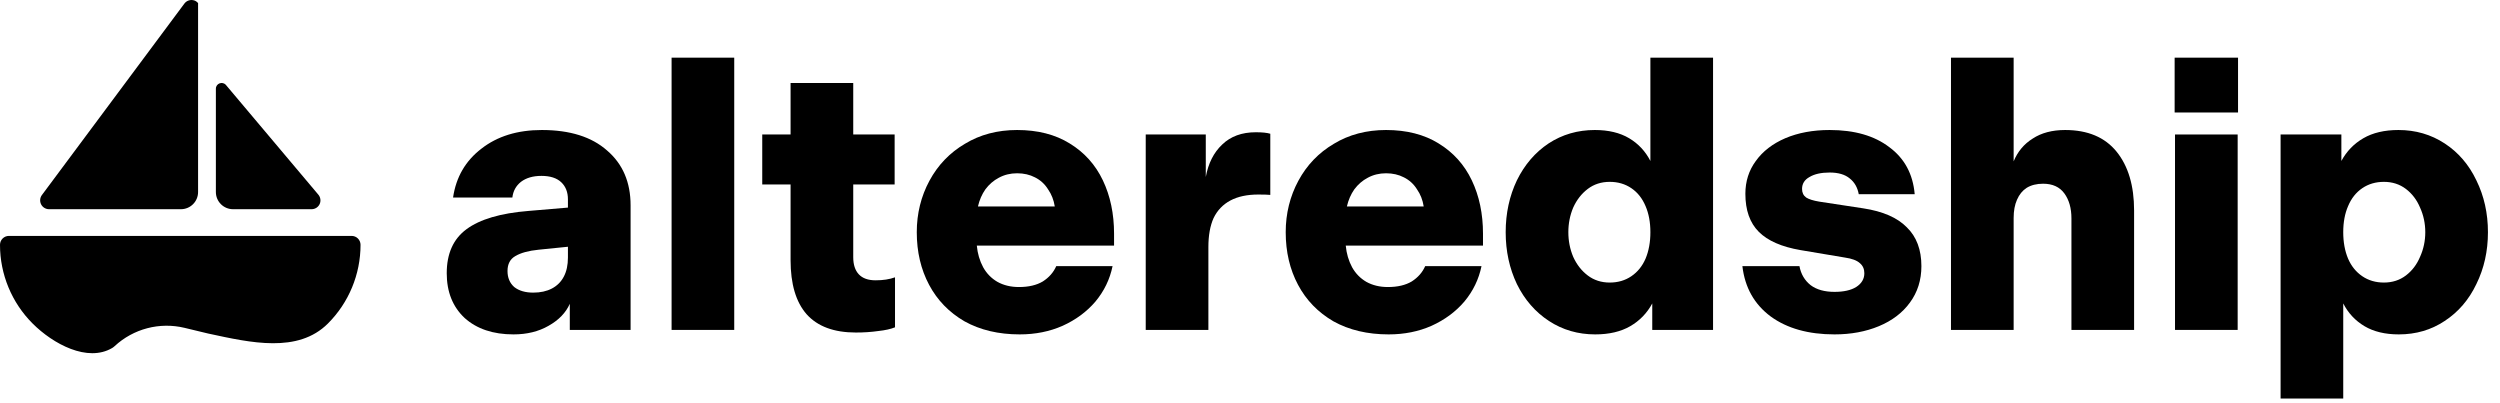
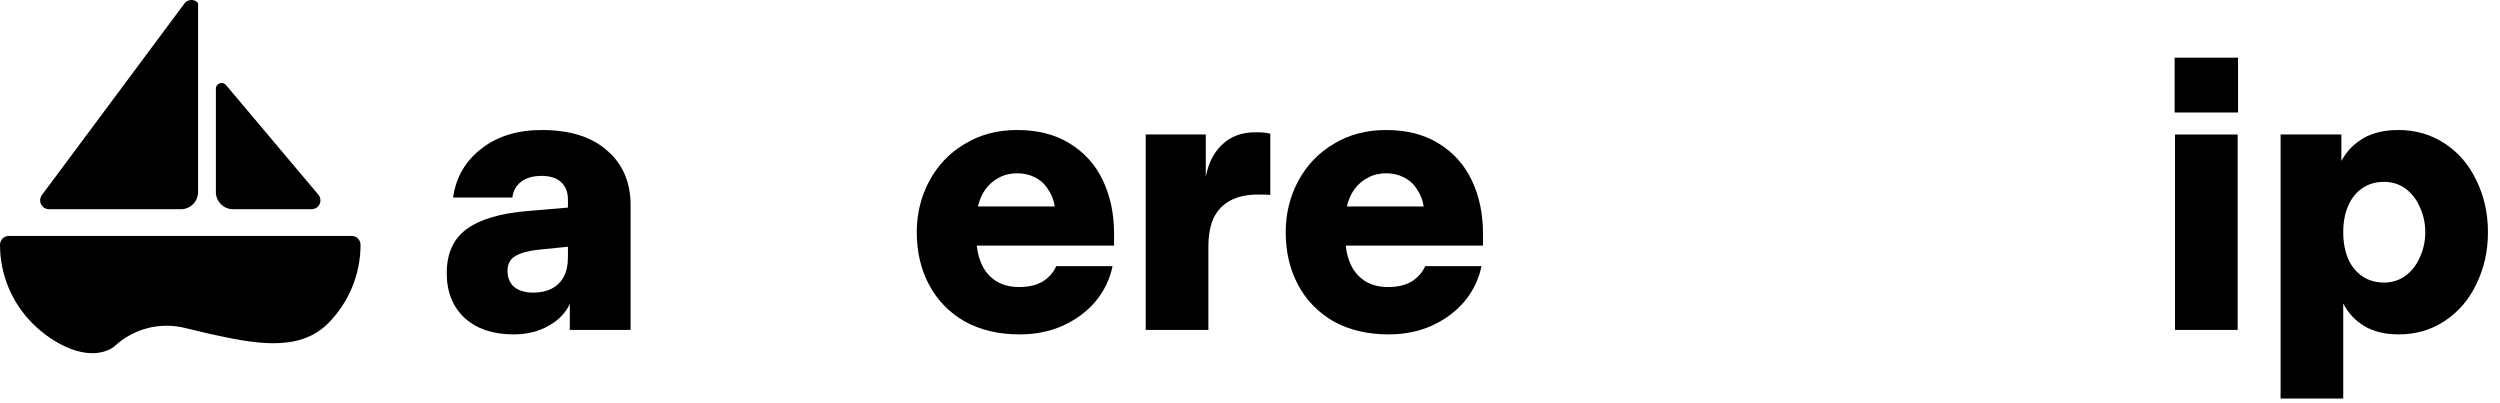
<svg xmlns="http://www.w3.org/2000/svg" fill="none" height="100%" overflow="visible" preserveAspectRatio="none" style="display: block;" viewBox="0 0 186 30" width="100%">
  <g id="Company">
    <g id="Group 8">
      <g id="alteredship">
        <path d="M174.198 10.006V11.976C174.587 11.255 175.133 10.691 175.835 10.284C176.538 9.877 177.408 9.673 178.444 9.673C179.72 9.673 180.867 10.006 181.884 10.672C182.902 11.338 183.688 12.254 184.243 13.419C184.816 14.584 185.103 15.87 185.103 17.276C185.103 18.682 184.816 19.967 184.243 21.133C183.688 22.298 182.902 23.214 181.884 23.88C180.885 24.546 179.748 24.879 178.471 24.879C177.454 24.879 176.603 24.675 175.919 24.268C175.234 23.861 174.707 23.297 174.337 22.576V29.651H169.676V10.006H174.198ZM174.337 17.276C174.337 18.016 174.457 18.672 174.698 19.246C174.938 19.801 175.29 20.236 175.752 20.55C176.215 20.864 176.751 21.022 177.362 21.022C177.991 21.022 178.536 20.846 178.999 20.495C179.461 20.143 179.813 19.681 180.053 19.107C180.312 18.534 180.441 17.923 180.441 17.276C180.441 16.628 180.312 16.018 180.053 15.445C179.813 14.871 179.461 14.409 178.999 14.057C178.536 13.706 177.991 13.53 177.362 13.53C176.751 13.53 176.215 13.687 175.752 14.002C175.29 14.316 174.938 14.76 174.698 15.334C174.457 15.889 174.337 16.536 174.337 17.276Z" fill="black" id="Vector" />
        <path d="M161.821 10.006H166.482V24.546H161.821V10.006ZM161.793 4.29H166.51V8.369H161.793V4.29Z" fill="black" id="Vector_2" />
-         <path d="M145.153 4.29H149.815V12.004C150.111 11.283 150.582 10.718 151.23 10.312C151.877 9.886 152.682 9.673 153.644 9.673C155.327 9.673 156.603 10.21 157.473 11.283C158.342 12.355 158.777 13.817 158.777 15.667V24.546H154.115V16.249C154.115 15.491 153.94 14.871 153.588 14.39C153.237 13.909 152.71 13.669 152.007 13.669C151.526 13.669 151.119 13.771 150.786 13.974C150.471 14.178 150.231 14.473 150.064 14.862C149.898 15.232 149.815 15.685 149.815 16.222V24.546H145.153V4.29Z" fill="black" id="Vector_3" />
-         <path d="M136.487 24.879C134.545 24.879 132.963 24.435 131.742 23.547C130.522 22.64 129.819 21.392 129.634 19.801H133.879C133.99 20.393 134.267 20.864 134.711 21.216C135.155 21.549 135.747 21.715 136.487 21.715C137.172 21.715 137.708 21.595 138.097 21.355C138.503 21.096 138.707 20.753 138.707 20.328C138.707 20.014 138.596 19.764 138.374 19.579C138.152 19.375 137.782 19.237 137.264 19.163L133.962 18.608C132.556 18.367 131.52 17.914 130.855 17.248C130.189 16.582 129.856 15.639 129.856 14.418C129.856 13.493 130.115 12.679 130.633 11.976C131.151 11.255 131.881 10.691 132.825 10.284C133.786 9.877 134.887 9.673 136.126 9.673C137.976 9.673 139.456 10.099 140.566 10.95C141.694 11.782 142.323 12.947 142.453 14.446H138.291C138.198 13.946 137.976 13.558 137.625 13.28C137.273 12.984 136.774 12.836 136.126 12.836C135.498 12.836 134.998 12.947 134.628 13.169C134.258 13.373 134.073 13.669 134.073 14.057C134.073 14.335 134.175 14.547 134.378 14.695C134.582 14.825 134.906 14.927 135.35 15.001L138.624 15.5C140.085 15.722 141.167 16.194 141.87 16.915C142.592 17.618 142.952 18.58 142.952 19.801C142.952 20.837 142.666 21.743 142.092 22.52C141.537 23.279 140.769 23.861 139.789 24.268C138.809 24.675 137.708 24.879 136.487 24.879Z" fill="black" id="Vector_4" />
-         <path d="M122.928 24.546V22.576C122.54 23.297 121.994 23.861 121.291 24.268C120.588 24.675 119.719 24.879 118.683 24.879C117.406 24.879 116.26 24.546 115.242 23.88C114.225 23.214 113.429 22.298 112.856 21.133C112.301 19.967 112.023 18.682 112.023 17.276C112.023 15.87 112.301 14.585 112.856 13.419C113.429 12.254 114.215 11.338 115.214 10.672C116.232 10.006 117.379 9.673 118.655 9.673C119.672 9.673 120.523 9.877 121.208 10.284C121.892 10.691 122.419 11.255 122.789 11.976V4.29H127.451V24.546H122.928ZM122.789 17.276C122.789 16.536 122.669 15.889 122.429 15.334C122.188 14.76 121.837 14.316 121.374 14.002C120.912 13.687 120.375 13.53 119.765 13.53C119.136 13.53 118.59 13.706 118.128 14.057C117.665 14.409 117.305 14.871 117.046 15.445C116.805 16.018 116.685 16.628 116.685 17.276C116.685 17.923 116.805 18.534 117.046 19.107C117.305 19.681 117.665 20.143 118.128 20.495C118.59 20.846 119.136 21.022 119.765 21.022C120.375 21.022 120.912 20.865 121.374 20.55C121.837 20.236 122.188 19.801 122.429 19.246C122.669 18.673 122.789 18.016 122.789 17.276Z" fill="black" id="Vector_5" />
        <path d="M95.657 17.276C95.657 15.889 95.972 14.612 96.6 13.447C97.229 12.281 98.108 11.366 99.236 10.7C100.365 10.015 101.66 9.673 103.121 9.673C104.656 9.673 105.96 10.006 107.033 10.672C108.125 11.338 108.948 12.254 109.503 13.419C110.058 14.584 110.335 15.907 110.335 17.387V18.275H100.124C100.18 18.867 100.337 19.403 100.596 19.884C100.855 20.347 101.206 20.707 101.65 20.966C102.113 21.225 102.649 21.355 103.26 21.355C103.981 21.355 104.573 21.216 105.036 20.939C105.498 20.642 105.831 20.263 106.034 19.801H110.224C110.021 20.781 109.595 21.66 108.948 22.437C108.3 23.195 107.487 23.796 106.506 24.24C105.544 24.666 104.481 24.879 103.315 24.879C101.743 24.879 100.374 24.555 99.209 23.907C98.062 23.241 97.183 22.335 96.573 21.188C95.962 20.041 95.657 18.737 95.657 17.276ZM105.923 15.361C105.849 14.88 105.683 14.455 105.424 14.085C105.184 13.697 104.86 13.401 104.453 13.197C104.064 12.994 103.62 12.892 103.121 12.892C102.622 12.892 102.168 13.003 101.761 13.225C101.373 13.428 101.04 13.715 100.763 14.085C100.504 14.455 100.319 14.88 100.208 15.361H105.923Z" fill="black" id="Vector_6" />
        <path d="M85.242 10.006H89.71V13.169C89.895 12.152 90.302 11.347 90.93 10.755C91.559 10.145 92.392 9.84 93.428 9.84C93.909 9.84 94.269 9.877 94.51 9.951V14.501C94.325 14.483 94.029 14.473 93.622 14.473C92.79 14.473 92.096 14.621 91.541 14.917C90.986 15.213 90.57 15.648 90.292 16.221C90.033 16.795 89.904 17.516 89.904 18.386V24.546H85.242V10.006Z" fill="black" id="Vector_7" />
        <path d="M68.208 17.276C68.208 15.889 68.523 14.612 69.151 13.447C69.78 12.281 70.659 11.366 71.787 10.7C72.916 10.015 74.211 9.673 75.672 9.673C77.207 9.673 78.511 10.006 79.584 10.672C80.676 11.338 81.499 12.254 82.054 13.419C82.609 14.584 82.886 15.907 82.886 17.387V18.275H72.675C72.731 18.867 72.888 19.403 73.147 19.884C73.406 20.347 73.757 20.707 74.201 20.966C74.664 21.225 75.2 21.355 75.811 21.355C76.532 21.355 77.124 21.216 77.587 20.939C78.049 20.642 78.382 20.263 78.585 19.801H82.775C82.572 20.781 82.146 21.66 81.499 22.437C80.852 23.195 80.038 23.796 79.057 24.24C78.095 24.666 77.032 24.879 75.866 24.879C74.294 24.879 72.925 24.555 71.76 23.907C70.613 23.241 69.734 22.335 69.124 21.188C68.513 20.041 68.208 18.737 68.208 17.276ZM78.475 15.361C78.4 14.88 78.234 14.455 77.975 14.085C77.735 13.697 77.411 13.401 77.004 13.197C76.615 12.994 76.171 12.892 75.672 12.892C75.173 12.892 74.719 13.003 74.312 13.225C73.924 13.428 73.591 13.715 73.314 14.085C73.055 14.455 72.87 14.88 72.759 15.361H78.475Z" fill="black" id="Vector_8" />
-         <path d="M63.675 24.74C62.047 24.74 60.826 24.287 60.013 23.38C59.217 22.474 58.819 21.133 58.819 19.357V13.724H56.711V10.006H58.819V6.177H63.481V10.006H66.561V13.724H63.481V19.135C63.481 19.69 63.62 20.116 63.897 20.411C64.175 20.707 64.591 20.855 65.146 20.855C65.701 20.855 66.182 20.781 66.589 20.633V24.352C66.274 24.481 65.858 24.573 65.34 24.629C64.822 24.703 64.267 24.74 63.675 24.74Z" fill="black" id="Vector_9" />
-         <path d="M49.966 4.29H54.627V24.546H49.966V4.29Z" fill="black" id="Vector_10" />
        <path d="M33.237 20.328C33.237 18.867 33.727 17.775 34.707 17.054C35.706 16.314 37.242 15.861 39.313 15.694L42.254 15.445V14.834C42.254 14.298 42.088 13.872 41.755 13.558C41.422 13.243 40.932 13.086 40.284 13.086C39.655 13.086 39.147 13.234 38.758 13.53C38.388 13.826 38.176 14.214 38.12 14.695H33.708C33.93 13.179 34.633 11.967 35.817 11.061C37.001 10.136 38.499 9.673 40.312 9.673C42.402 9.673 44.021 10.182 45.168 11.199C46.333 12.198 46.916 13.558 46.916 15.278V24.546H42.393V22.603C42.097 23.269 41.57 23.815 40.812 24.24C40.072 24.666 39.202 24.879 38.203 24.879C36.687 24.879 35.475 24.472 34.569 23.658C33.681 22.825 33.237 21.715 33.237 20.328ZM37.759 20.162C37.759 20.661 37.926 21.059 38.259 21.355C38.61 21.632 39.082 21.771 39.674 21.771C40.21 21.771 40.673 21.669 41.061 21.466C41.45 21.262 41.746 20.966 41.949 20.578C42.153 20.189 42.254 19.718 42.254 19.163V18.358L40.062 18.58C39.322 18.654 38.749 18.811 38.342 19.052C37.954 19.274 37.759 19.644 37.759 20.162Z" fill="black" id="Vector_11" />
      </g>
      <g id="Boat, ship, sea, transport">
        <path d="M26.162 17.551H0.662C0.487 17.551 0.318 17.621 0.194 17.745C0.07 17.87 3.05176e-05 18.038 3.05176e-05 18.214C3.05176e-05 20.41 0.872 22.515 2.425 24.068C3.951 25.594 6.51 26.976 8.349 25.89C8.413 25.852 8.472 25.805 8.527 25.755V25.755C9.923 24.458 11.877 23.946 13.73 24.392L15.474 24.812L15.553 24.829C18.643 25.495 22.164 26.303 24.399 24.068V24.068C25.952 22.515 26.824 20.41 26.824 18.214C26.824 18.038 26.754 17.87 26.63 17.745C26.506 17.621 26.337 17.551 26.162 17.551Z" fill="black" id="Vector_12" />
        <path d="M3.639 15.565H13.459C14.165 15.565 14.737 14.993 14.737 14.287V0.225C14.661 0.138 14.564 0.071 14.455 0.033C14.323 -0.01 14.181 -0.011 14.048 0.031C13.915 0.073 13.8 0.156 13.717 0.268L3.12 14.508C3.046 14.606 3.001 14.723 2.99 14.845C2.979 14.967 3.002 15.09 3.057 15.2C3.111 15.308 3.194 15.4 3.297 15.464C3.4 15.528 3.518 15.563 3.639 15.565Z" fill="black" id="Vector_13" />
        <path d="M23.784 15.18C23.835 15.065 23.853 14.937 23.834 14.812C23.815 14.687 23.761 14.57 23.678 14.475L16.813 6.326C16.557 6.022 16.061 6.203 16.061 6.6V14.287C16.061 14.993 16.633 15.565 17.339 15.565H23.185C23.311 15.564 23.434 15.528 23.54 15.46C23.646 15.392 23.731 15.295 23.784 15.18Z" fill="black" id="Vector_14" />
      </g>
    </g>
  </g>
</svg>